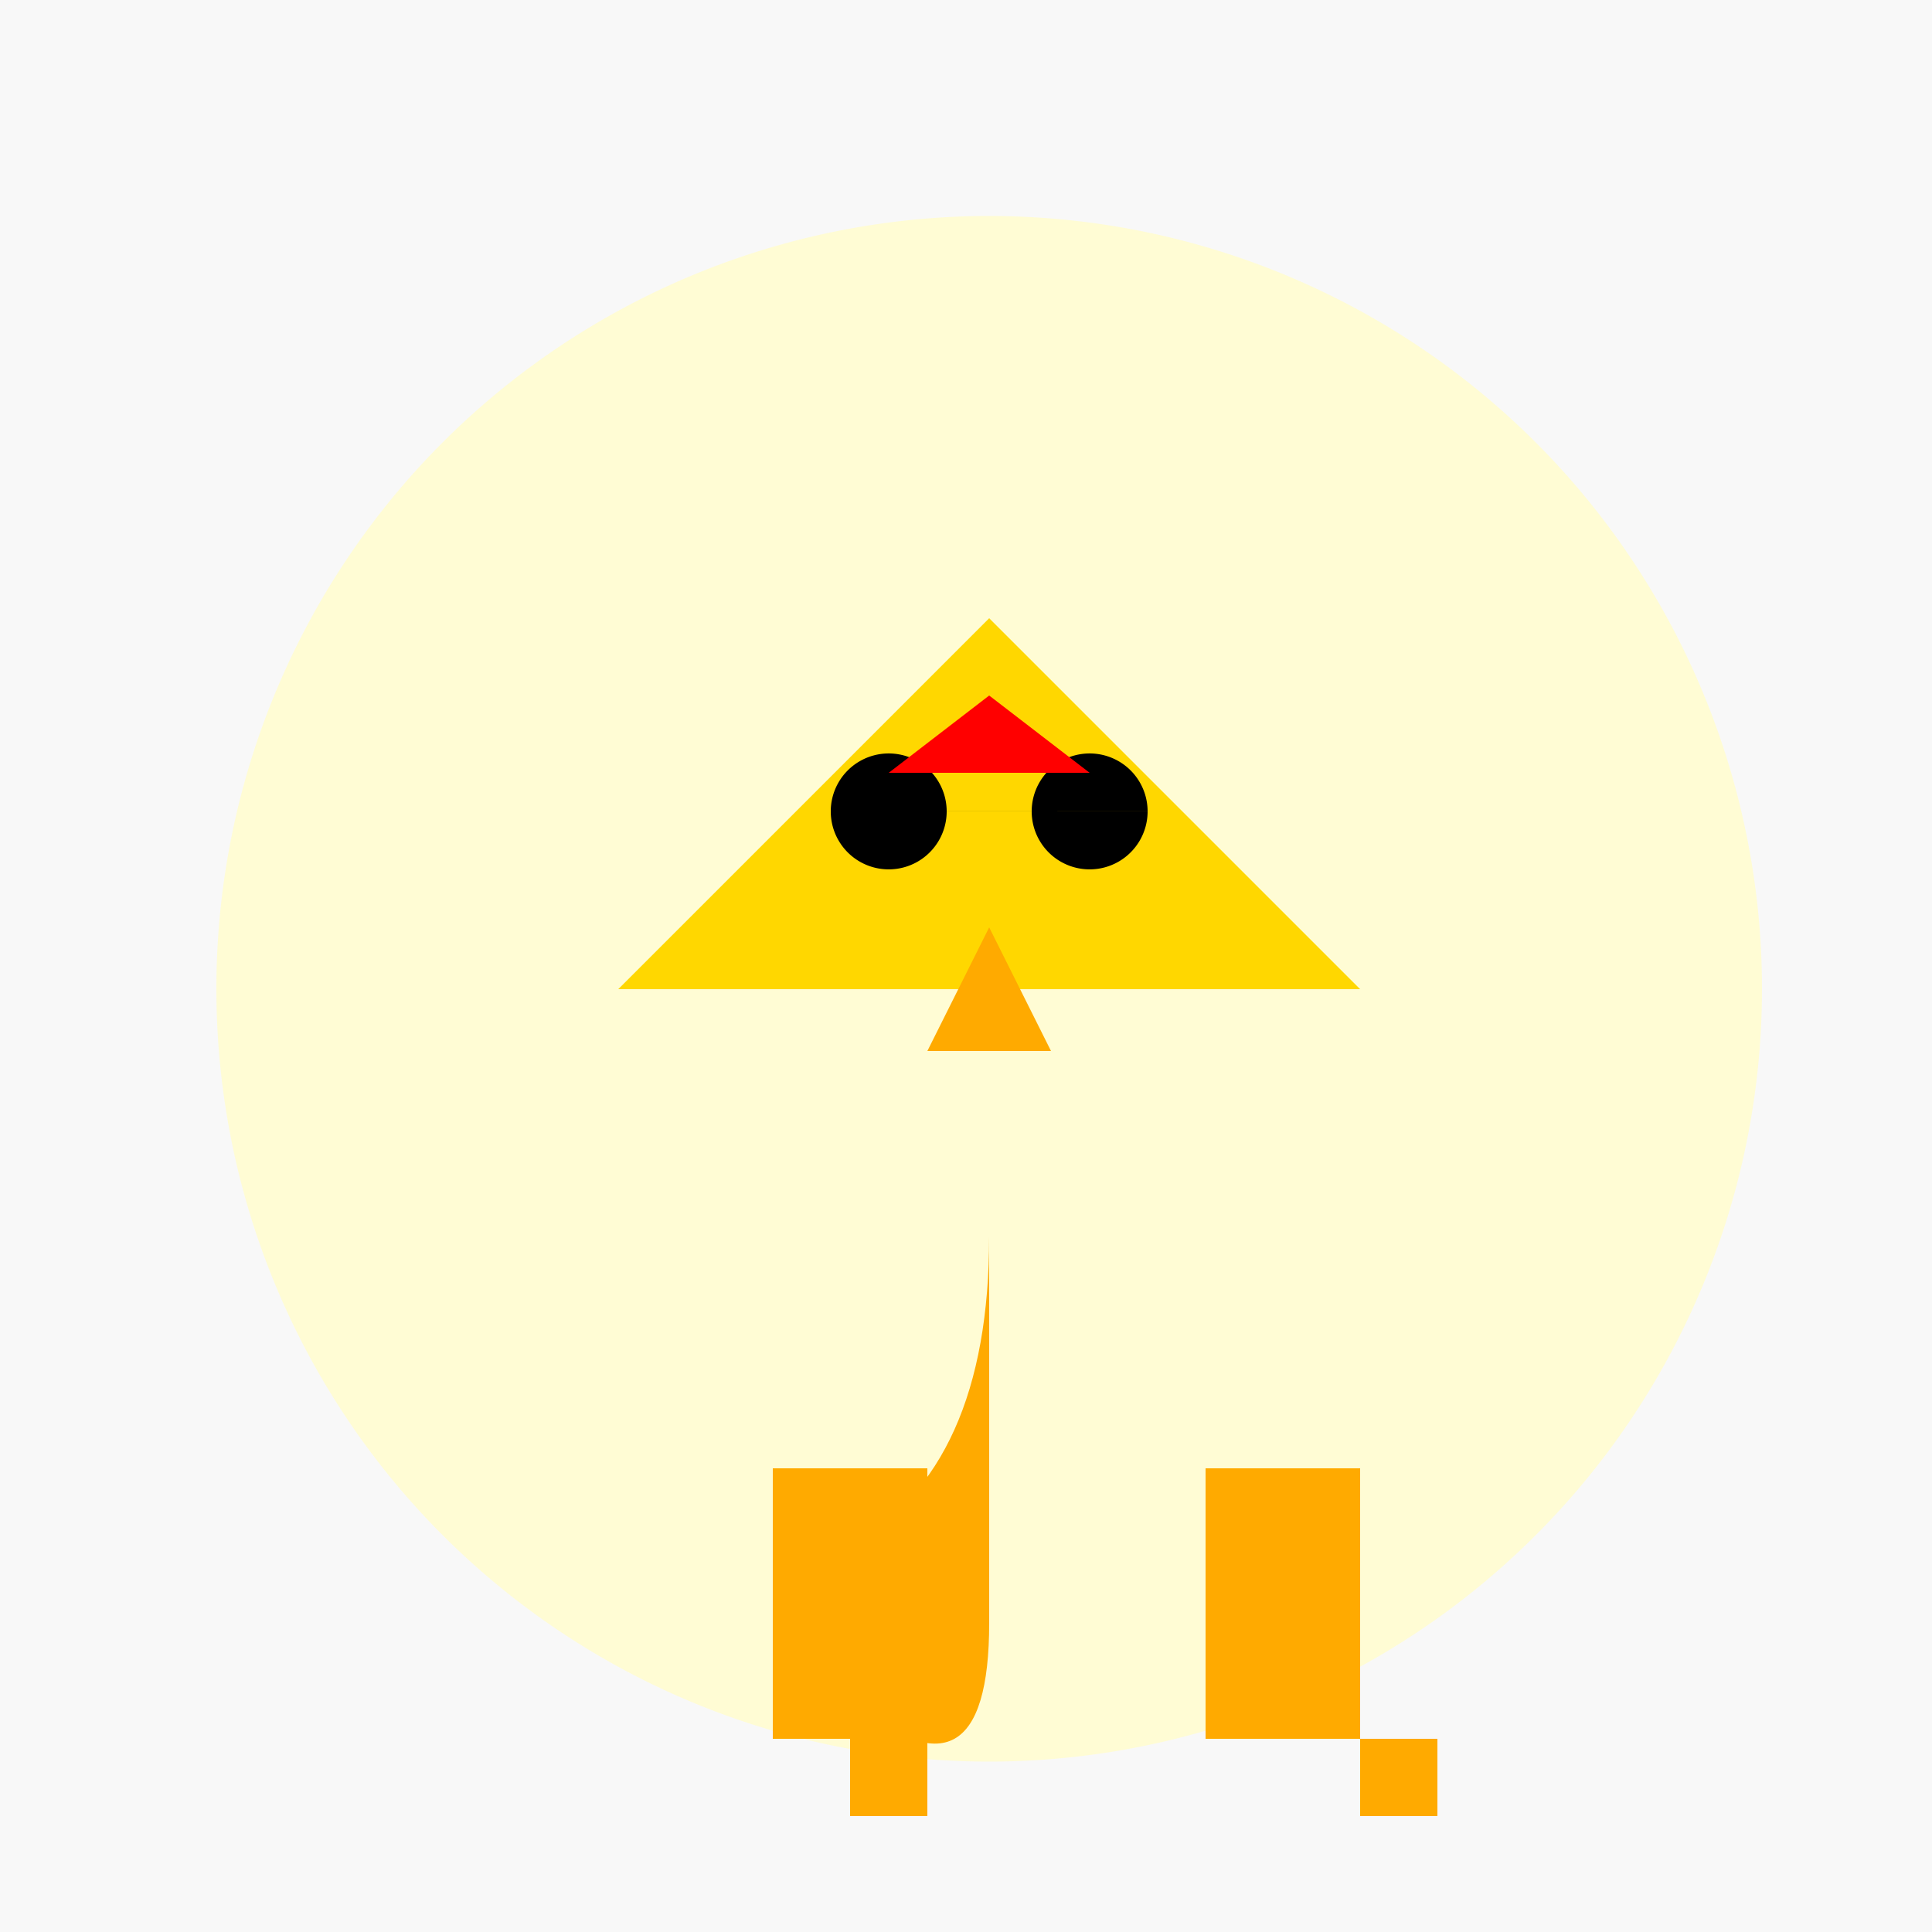
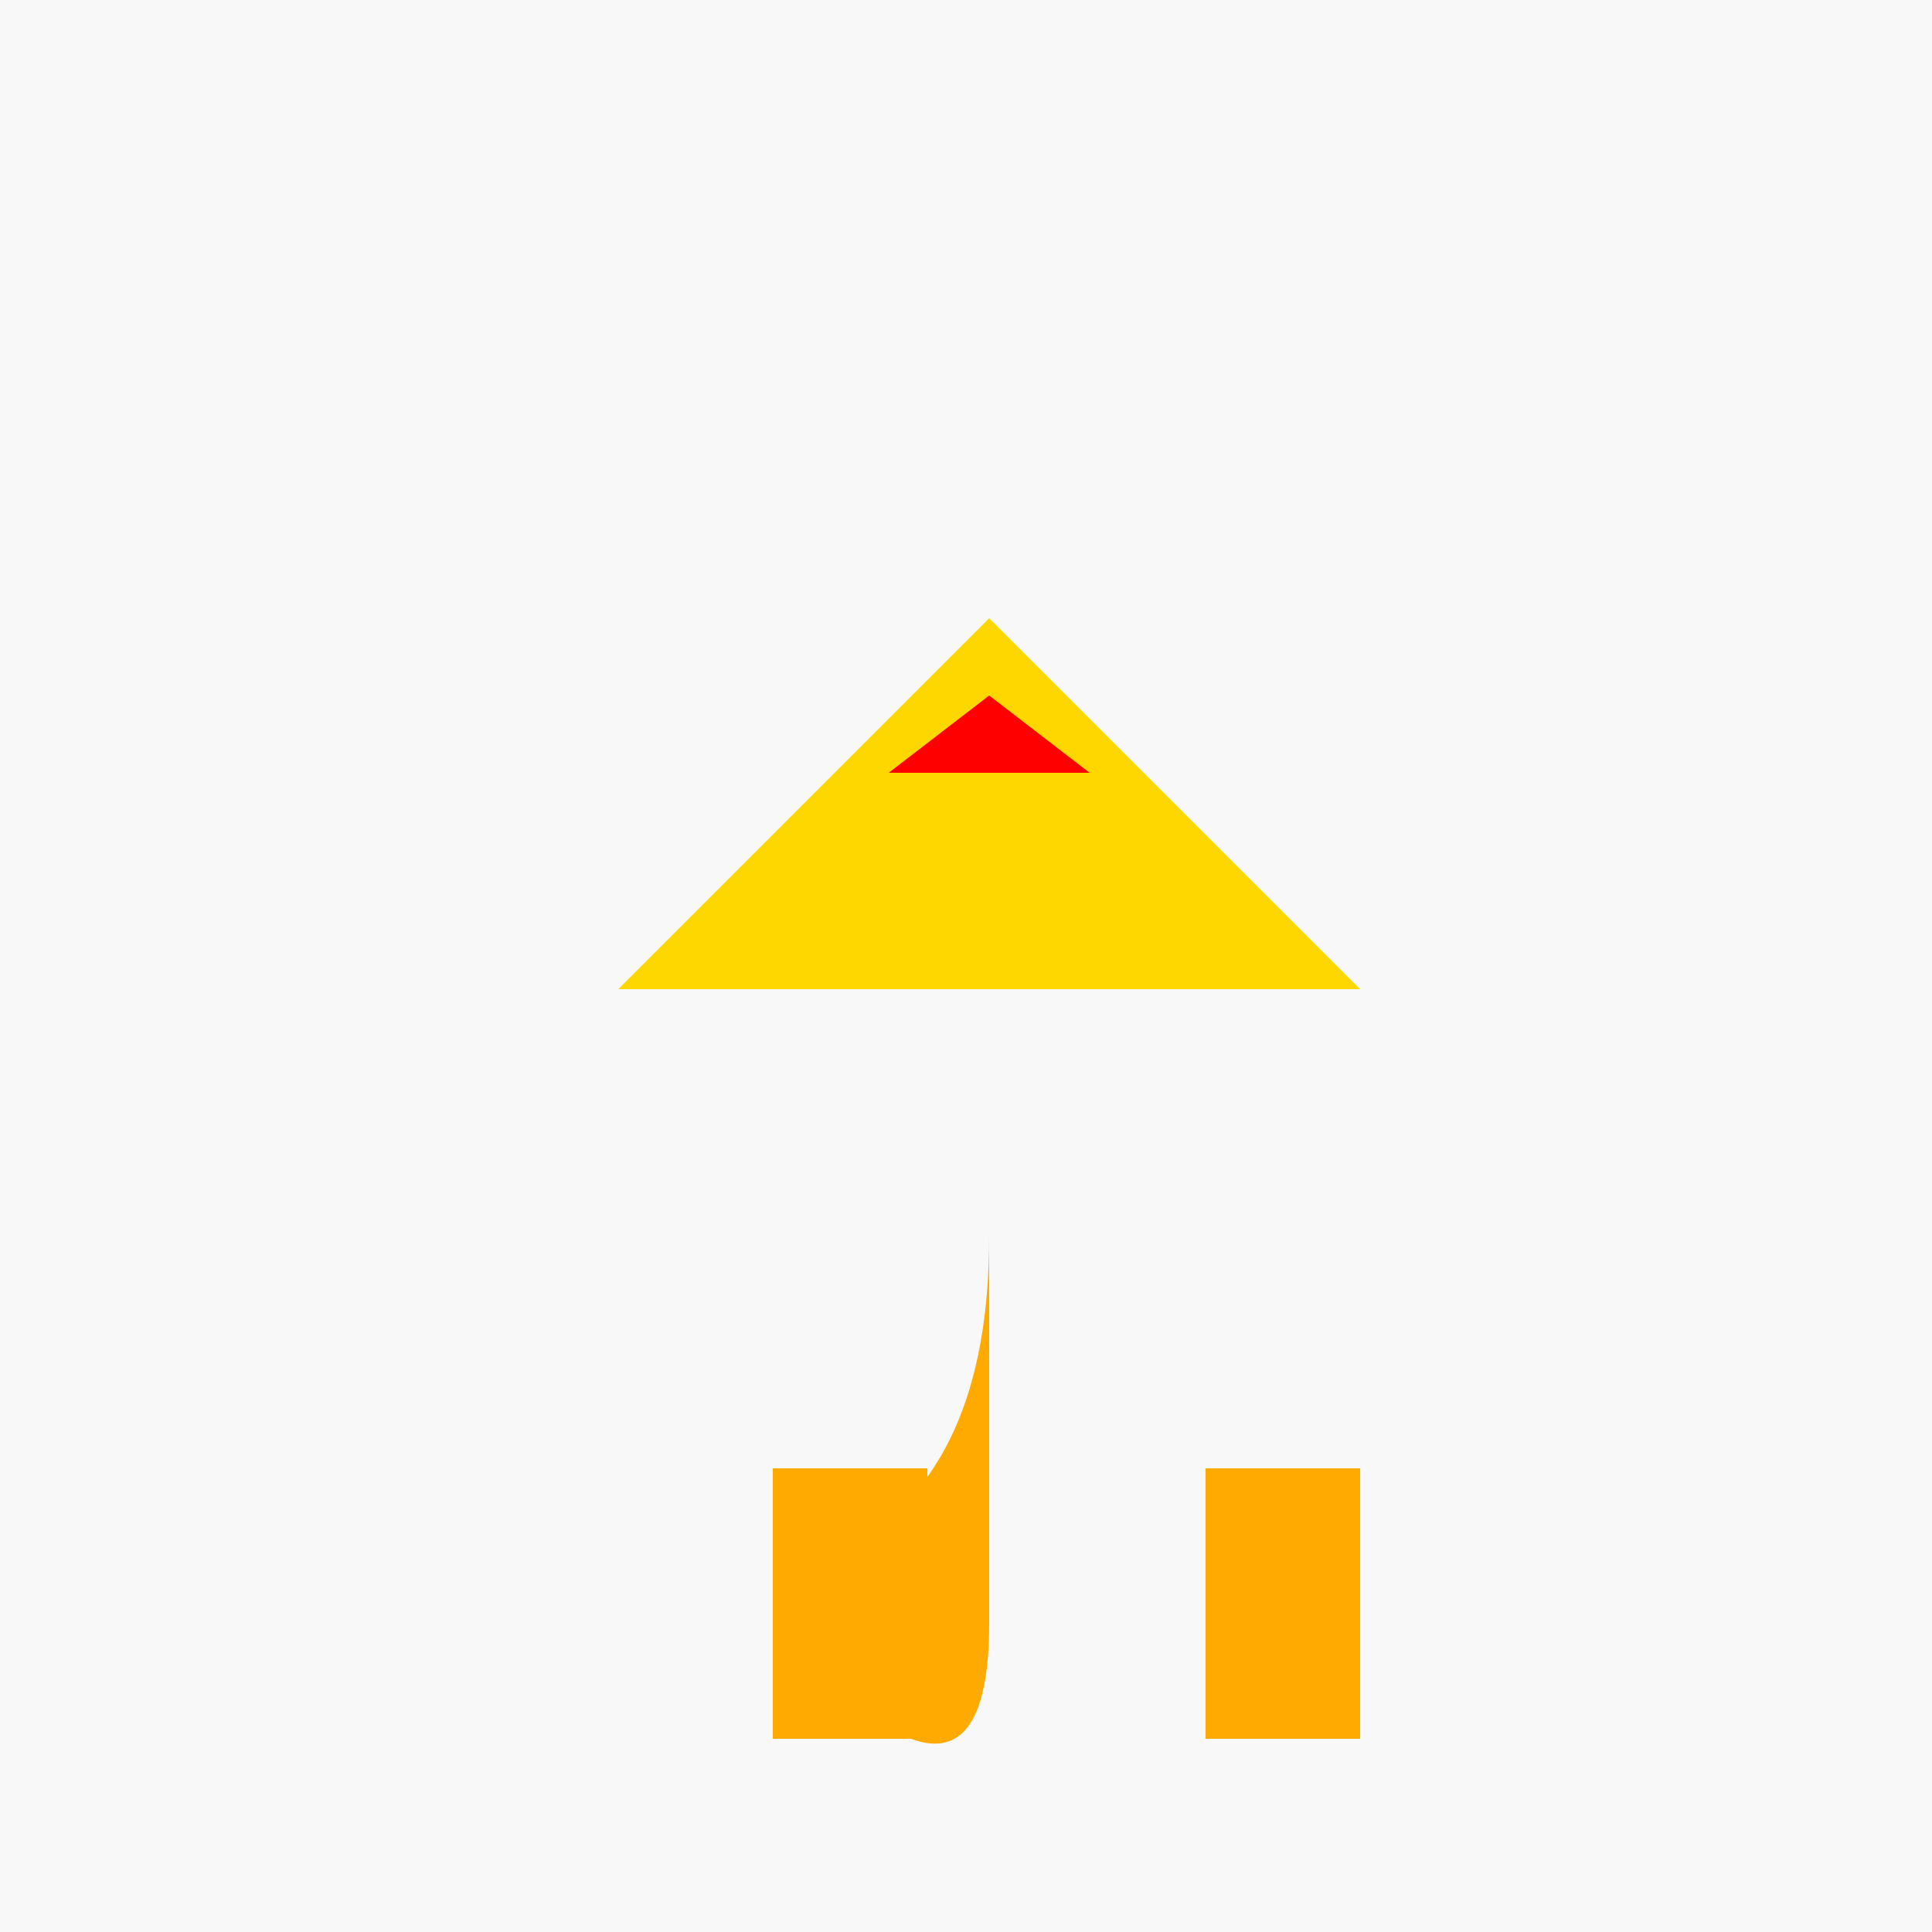
<svg xmlns="http://www.w3.org/2000/svg" width="500" height="500">
  <defs />
  <g>
    <rect fill="#F8F8F8" stroke="none" x="0" y="0" width="512" height="512" />
-     <path fill="#FFFCD4" stroke="none" paint-order="stroke fill markers" d=" M 456 256 A 200 200 0 1 1 456 255.8" />
    <path fill="#FFD700" stroke="none" paint-order="stroke fill markers" d=" M 160 256 L 256 160 L 352 256" />
-     <path fill="#FFAA00" stroke="none" paint-order="stroke fill markers" d=" M 256 240 L 240 272 L 272 272" />
-     <path fill="#000000" stroke="none" paint-order="stroke fill markers" d=" M 245 210 A 15 15 0 1 1 245 209.985 L 297 210 A 15 15 0 1 1 297 209.985" />
    <path fill="#FFAA00" stroke="none" paint-order="stroke fill markers" d=" M 200 380 L 200 450 L 240 450 L 240 380 M 312 380 L 312 450 L 352 450 L 352 380" />
-     <path fill="#FFAA00" stroke="none" paint-order="stroke fill markers" d=" M 240 450 L 240 470 L 220 470 L 220 450 M 352 450 L 352 470 L 372 470 L 372 450" />
    <path fill="#FF0000" stroke="none" paint-order="stroke fill markers" d=" M 256 180 L 230 200 L 282 200" />
    <path fill="#FFAA00" stroke="none" paint-order="stroke fill markers" d=" M 256 320 L 256 420 Q 256 470 220 440 Q 180 420 220 400 Q 256 380 256 320" />
  </g>
</svg>